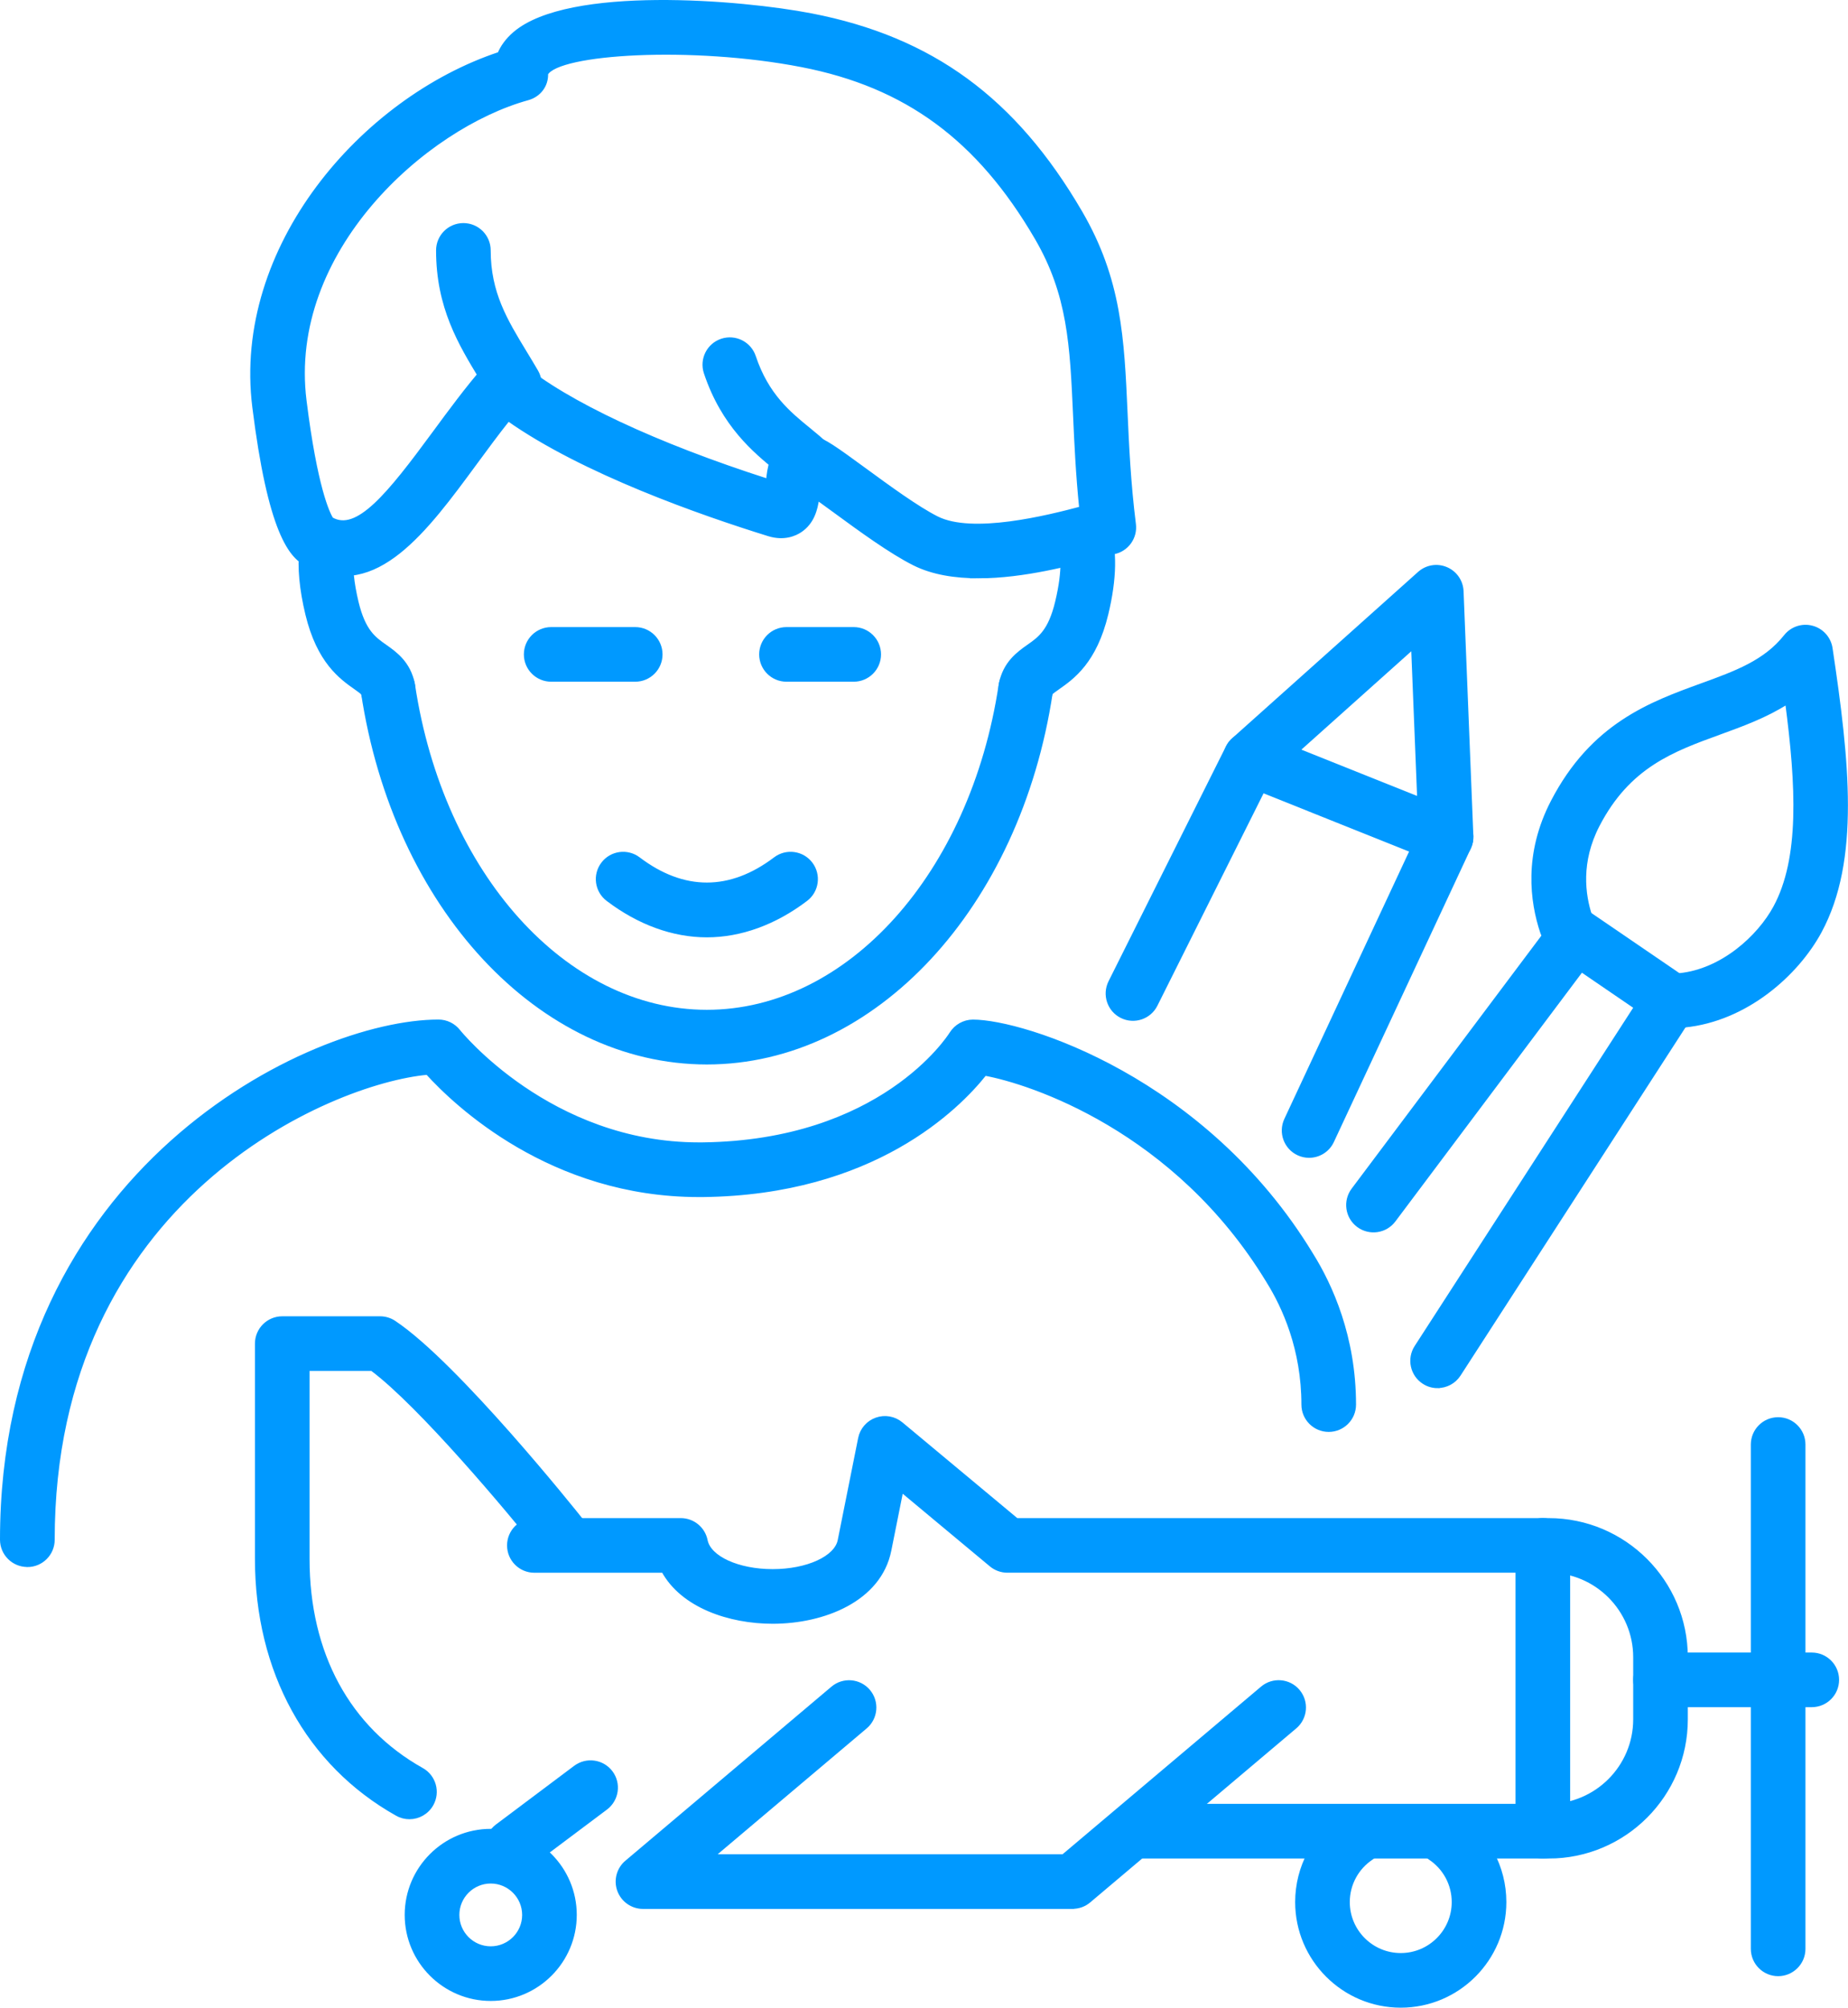
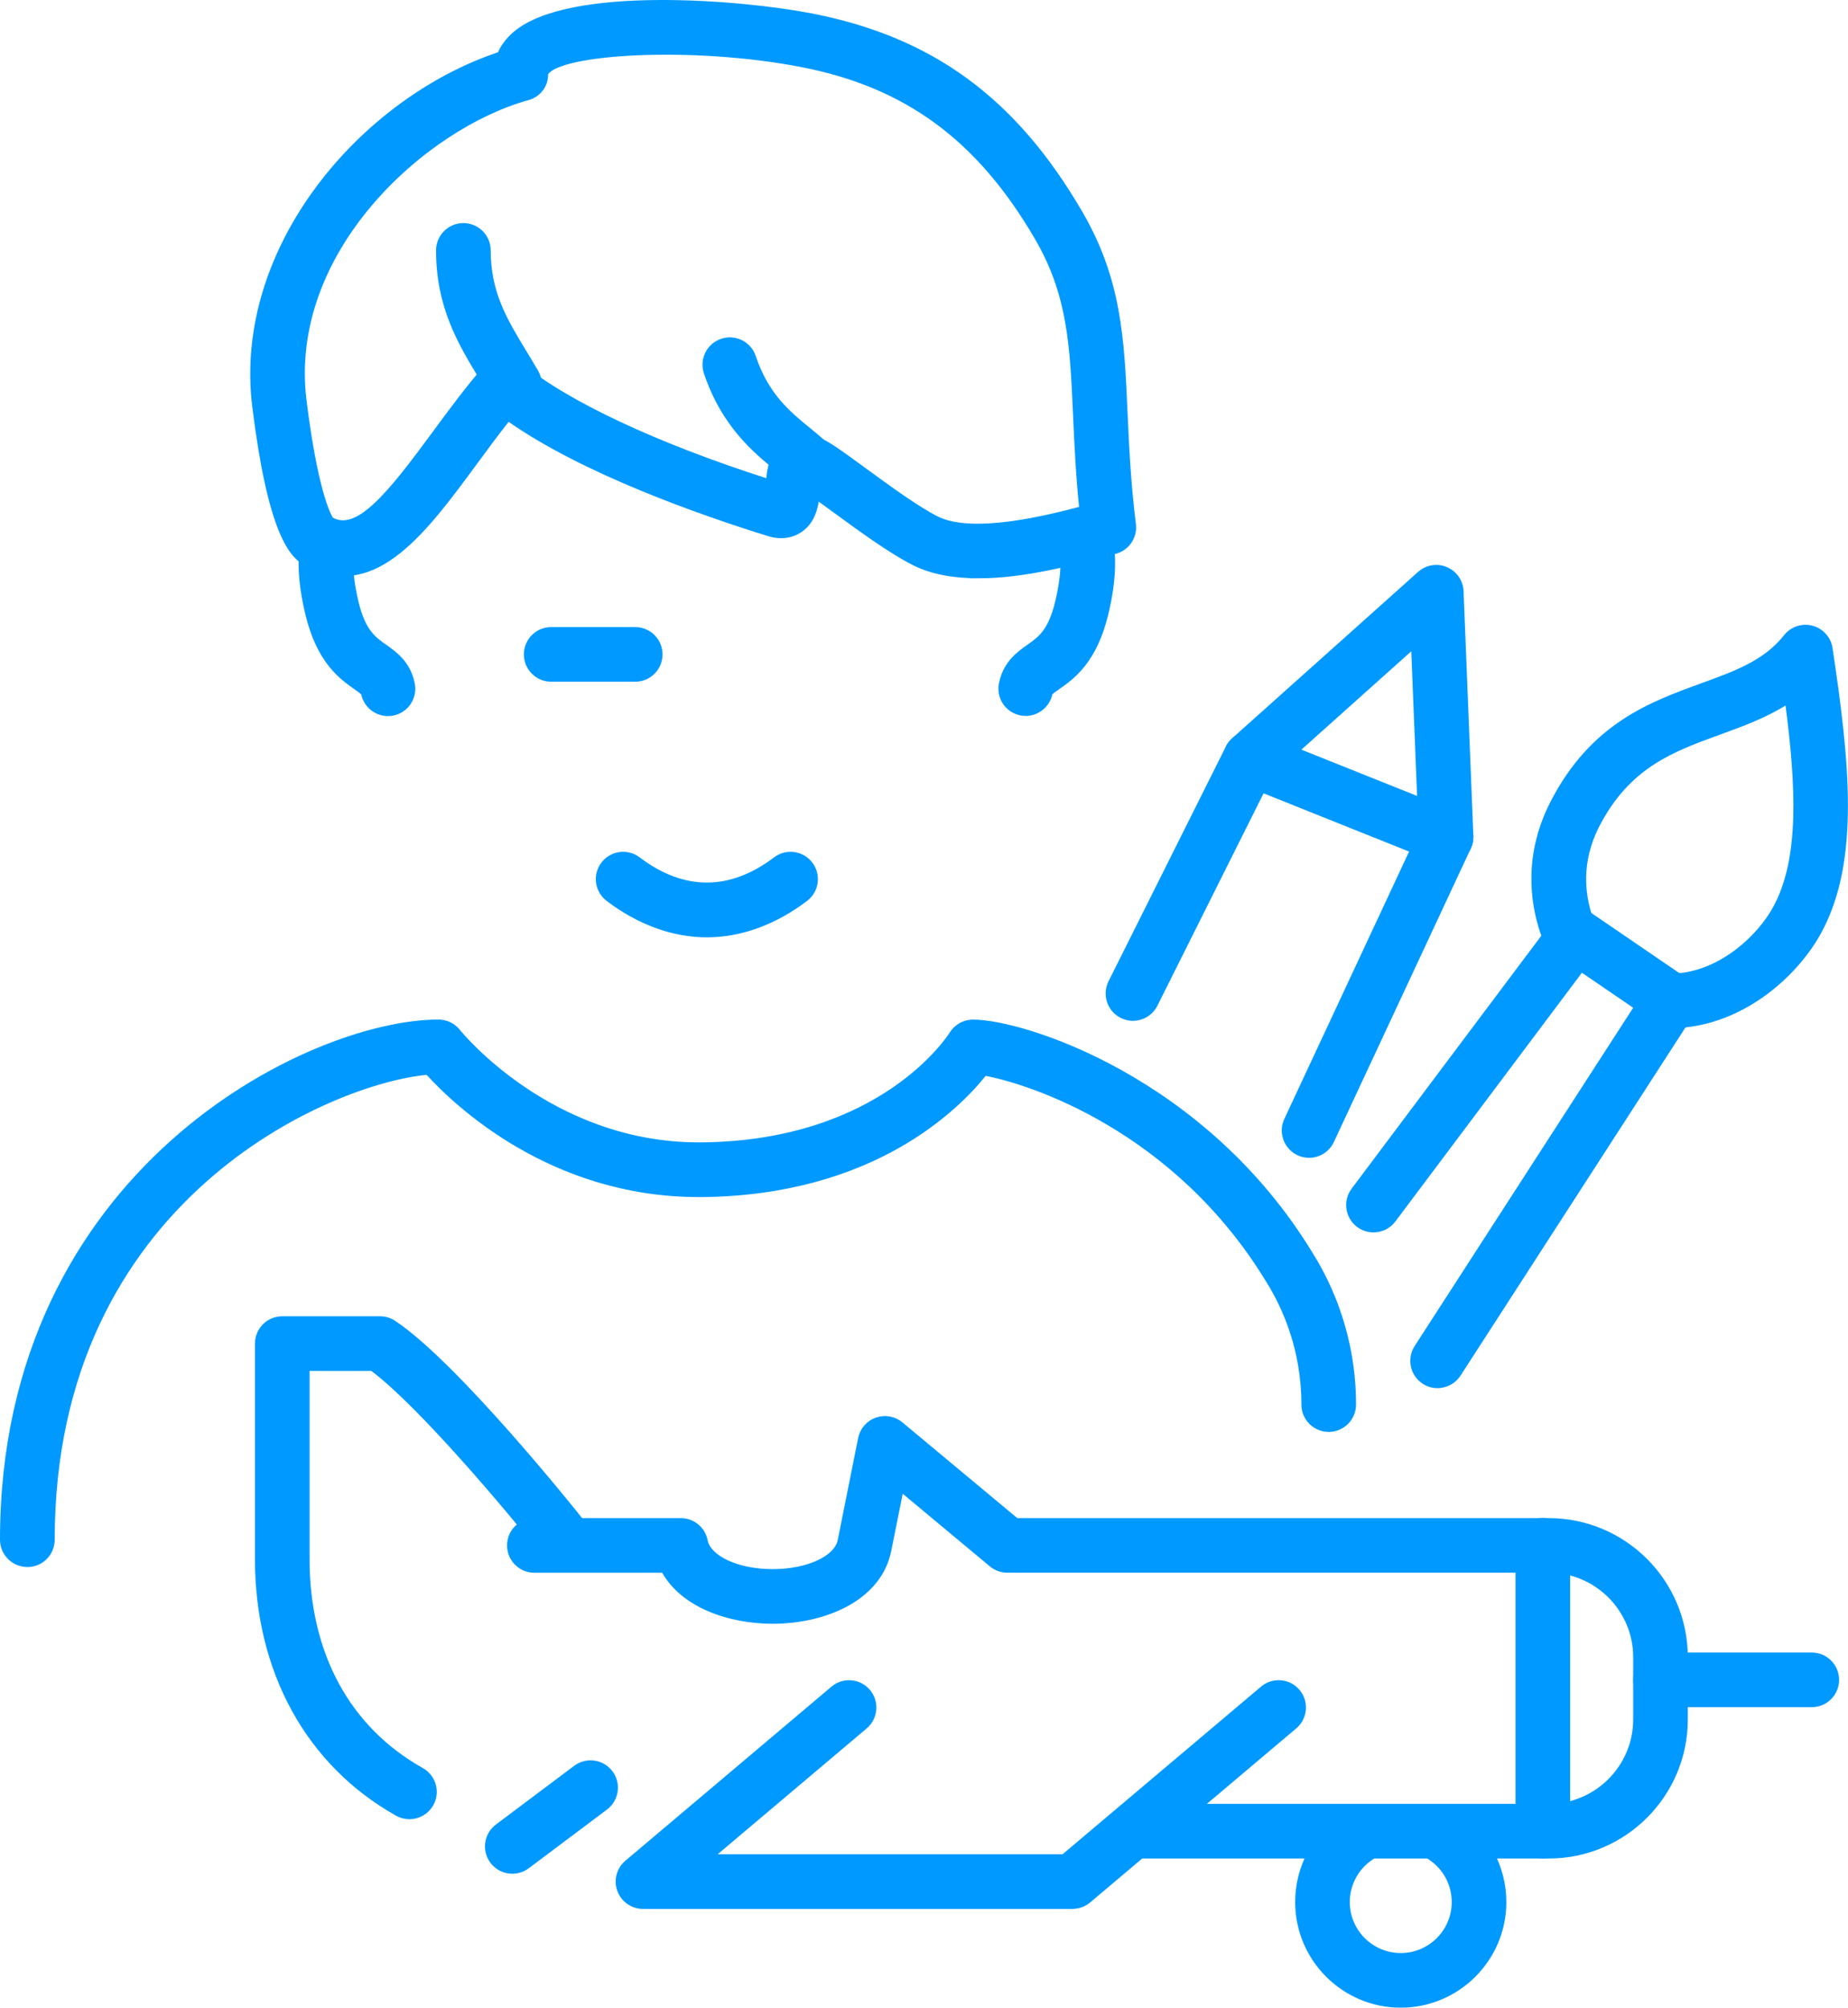
<svg xmlns="http://www.w3.org/2000/svg" viewBox="0 0 491.25 533.61">
  <defs>
    <style>.d{fill:#09f;stroke:#09f;stroke-miterlimit:10;stroke-width:1.12px;}</style>
  </defs>
  <g id="a" />
  <g id="b">
    <g id="c">
      <path class="d" d="M260.13,153.14c-6.17,0-12.13-.9-17.07-3.37-6.26-3.13-14.5-9.16-21.12-14.01-1.52-1.11-3.19-2.33-4.72-3.43-.4,3.08-1.34,6.51-4.51,8.64-1.36,.91-4.25,2.26-8.33,1-17.91-5.55-49.31-16.52-69.28-30.61-3.03,3.8-5.98,7.82-8.87,11.75-13.04,17.73-26.5,36.06-43.79,27.08-5.22-1.49-10.75-9.51-14.81-42.02-5.3-42.39,28.79-81.75,65.16-93.82,.75-1.79,2.02-3.65,4.06-5.4C151.2-3.33,196.99,.49,215.66,4.11c31.95,6.2,54,22.33,71.49,52.32,10.45,17.92,11.15,33.54,12.03,53.31,.39,8.66,.83,18.48,2.22,29.61,.44,3.48-1.89,6.71-5.34,7.4-.77,.15-2.04,.51-3.68,.95-7.46,2.01-20.25,5.45-32.27,5.45Zm-46.26-37.02c.85,0,1.71,.11,2.59,.33,2.62,.66,5.48,2.7,13.4,8.49,6.22,4.55,13.95,10.21,19.2,12.84,9.46,4.73,29.35-.22,38.39-2.63-.94-9.23-1.31-17.43-1.64-24.81-.84-18.63-1.44-32.09-10.23-47.15-15.38-26.36-34.64-40.52-62.46-45.91-29.14-5.65-64.83-3.49-67.98,2.31,.11,3.1-1.88,5.67-4.86,6.5-27.42,7.57-64.33,40.57-59.35,80.42,2.89,23.14,6.17,29.91,7.13,31.48,6.93,4.01,15.33-6.43,27.38-22.82,4.31-5.86,8.77-11.92,13.57-17.44,2.39-2.74,6.54-3.08,9.34-.75,12.2,10.16,36.05,21.32,65.84,30.87,.3-3.35,.92-7.55,4.46-10.09,1.51-1.09,3.31-1.64,5.22-1.64Z" />
      <path class="d" d="M214.82,129.65c-1.71,0-3.43-.65-4.74-1.96-1.03-1.03-2.3-2.05-3.68-3.18-5.62-4.59-14.11-11.52-18.75-25.46-1.17-3.51,.73-7.31,4.24-8.48,3.51-1.17,7.31,.73,8.48,4.24,3.42,10.26,9.32,15.08,14.52,19.32,1.68,1.38,3.28,2.68,4.69,4.09,2.61,2.62,2.61,6.86,0,9.48-1.31,1.3-3.02,1.96-4.74,1.96Z" />
      <path class="d" d="M136.74,108.83c-2.31,0-4.56-1.2-5.8-3.34-.96-1.64-1.93-3.25-2.89-4.83-5.69-9.36-11.57-19.03-11.57-34.11,0-3.7,3-6.7,6.7-6.7s6.7,3,6.7,6.7c0,11.33,4.46,18.66,9.62,27.15,1.01,1.67,2.04,3.35,3.04,5.08,1.85,3.2,.76,7.3-2.44,9.16-1.06,.62-2.21,.9-3.36,.9Z" />
      <path class="d" d="M103.12,189.76c-3.14,0-5.94-2.22-6.57-5.41-.21-.35-1.21-1.06-1.94-1.57-3.92-2.76-9.84-6.92-12.89-19.6-1.58-6.58-2.12-12.36-1.6-17.2,.39-3.68,3.7-6.38,7.38-5.95,3.68,.39,6.34,3.7,5.95,7.38-.35,3.26,.11,7.63,1.3,12.64,1.87,7.76,4.64,9.71,7.58,11.77,2.66,1.87,6.3,4.43,7.38,9.96,.71,3.63-1.66,7.16-5.29,7.86-.44,.09-.87,.13-1.3,.13Z" />
      <path class="d" d="M272.66,189.73c-.42,0-.86-.04-1.28-.13-3.63-.71-6-4.2-5.29-7.84,1.08-5.53,4.72-8.09,7.38-9.96,2.94-2.06,5.71-4.01,7.57-11.77,2.16-8.99,1.39-13.48,.74-15.36-1.21-3.49,.64-7.32,4.13-8.53,3.49-1.22,7.32,.64,8.53,4.13,2.02,5.8,1.89,13.5-.37,22.89-3.05,12.68-8.97,16.85-12.89,19.6-.73,.51-1.73,1.22-1.94,1.51-.63,3.2-3.44,5.45-6.58,5.45Z" />
-       <path class="d" d="M187.9,282.36c-44.38,0-82.81-41.34-91.38-98.31-.55-3.66,1.97-7.08,5.63-7.63,3.61-.57,7.07,1.97,7.62,5.63,7.58,50.35,40.43,86.9,78.13,86.9s70.55-36.55,78.13-86.9c.55-3.66,3.93-6.2,7.63-5.63,3.66,.55,6.18,3.97,5.63,7.63-8.57,56.96-47.01,98.31-91.39,98.31Z" />
      <path class="d" d="M168.86,180.63h-22.34c-3.7,0-6.7-3-6.7-6.7s3-6.7,6.7-6.7h22.34c3.7,0,6.7,3,6.7,6.7s-3,6.7-6.7,6.7Z" />
-       <path class="d" d="M226.94,180.63h-17.87c-3.7,0-6.7-3-6.7-6.7s3-6.7,6.7-6.7h17.87c3.7,0,6.7,3,6.7,6.7s-3,6.7-6.7,6.7Z" />
      <path class="d" d="M187.9,248.57c-8.96,0-18.05-3.31-26.3-9.57-2.95-2.24-3.53-6.44-1.29-9.39,2.24-2.96,6.45-3.52,9.39-1.29,11.97,9.08,24.43,9.08,36.41,0,2.94-2.23,7.15-1.67,9.39,1.29,2.23,2.95,1.66,7.15-1.29,9.39-8.25,6.26-17.34,9.57-26.3,9.57Z" />
      <path class="d" d="M108.84,482.96c-1.11,0-2.23-.27-3.27-.86-23.66-13.26-37.24-37.96-37.24-67.77v-57.22c0-3.7,3-6.7,6.7-6.7h26.01c1.32,0,2.62,.39,3.72,1.13,16.66,11.1,48.21,50.61,49.54,52.29,2.3,2.9,1.82,7.11-1.07,9.42-2.9,2.31-7.11,1.83-9.42-1.07-8.37-10.52-32.05-38.78-44.9-48.36h-17.18v50.52c0,25.18,10.79,45.09,30.39,56.07,3.23,1.81,4.38,5.9,2.57,9.12-1.23,2.19-3.51,3.43-5.85,3.43Z" />
-       <path class="d" d="M472.68,524.67c-3.7,0-6.7-3-6.7-6.7v-134.04c0-3.7,3-6.7,6.7-6.7s6.7,3,6.7,6.7v134.04c0,3.7-3,6.7-6.7,6.7Z" />
      <path class="d" d="M481.62,453.18h-40.21c-3.7,0-6.7-3-6.7-6.7s3-6.7,6.7-6.7h40.21c3.7,0,6.7,3,6.7,6.7s-3,6.7-6.7,6.7Z" />
      <path class="d" d="M372.36,533.05c-15.17,0-27.51-12.34-27.51-27.51,0-9.29,4.64-17.89,12.41-23,3.09-2.02,7.25-1.18,9.28,1.92,2.03,3.09,1.18,7.25-1.92,9.28-3.99,2.63-6.37,7.04-6.37,11.8,0,7.78,6.33,14.11,14.11,14.11s14.11-6.33,14.11-14.11c0-4.76-2.38-9.18-6.37-11.8-3.09-2.03-3.95-6.19-1.92-9.28,2.04-3.1,6.2-3.94,9.28-1.92,7.77,5.11,12.41,13.71,12.41,23,0,15.17-12.34,27.51-27.51,27.51Z" />
-       <path class="d" d="M130.45,531.26c-12.3,0-22.31-10.01-22.31-22.31s10.01-22.31,22.31-22.31,22.31,10.01,22.31,22.31-10.01,22.31-22.31,22.31Zm0-31.21c-4.91,0-8.9,4-8.9,8.91s3.99,8.9,8.9,8.9,8.91-3.99,8.91-8.9-4-8.91-8.91-8.91Z" />
      <path class="d" d="M136.19,497.45c-2.04,0-4.05-.92-5.37-2.68-2.22-2.96-1.62-7.16,1.34-9.39l20.81-15.61c2.97-2.21,7.16-1.62,9.39,1.34,2.22,2.96,1.62,7.16-1.34,9.39l-20.81,15.61c-1.21,.9-2.62,1.34-4.02,1.34Z" />
      <path class="d" d="M411.68,493.4h-108.78c-3.7,0-6.7-3-6.7-6.7s3-6.7,6.7-6.7h108.78c12.7,0,23.03-10.33,23.03-23.03v-16.5c0-12.7-10.33-23.03-23.03-23.03h-143.89c-1.57,0-3.09-.55-4.29-1.55l-23.9-19.91-3.22,16.08c-2.62,13.09-17.45,18.95-30.98,18.95-11.51,0-23.97-4.24-29.04-13.56h-34.31c-3.7,0-6.7-3-6.7-6.7s3-6.7,6.7-6.7h38.93c3.19,0,5.95,2.26,6.57,5.39,.93,4.66,8.6,8.17,17.85,8.17s16.91-3.51,17.84-8.17l5.43-27.13c.46-2.32,2.11-4.22,4.34-5,2.22-.79,4.7-.35,6.52,1.17l30.69,25.57h141.46c20.09,0,36.43,16.34,36.43,36.43v16.5c0,20.09-16.34,36.43-36.43,36.43Z" />
      <path class="d" d="M285.12,506.8h-114.19c-2.81,0-5.33-1.76-6.3-4.4-.96-2.64-.18-5.61,1.97-7.42l54.78-46.26c2.83-2.39,7.06-2.03,9.44,.79,2.39,2.83,2.03,7.06-.79,9.44l-40.78,34.44h93.42l52.91-44.68c2.83-2.39,7.06-2.03,9.44,.79,2.39,2.83,2.03,7.06-.79,9.44l-54.78,46.26c-1.21,1.03-2.74,1.58-4.32,1.58Z" />
      <path class="d" d="M447.12,272.58c-3.4,0-6.32-2.58-6.66-6.04-.37-3.68,2.32-6.96,6-7.33,11.42-1.14,21.21-10.14,25.47-18.02,7.02-12.99,6.11-32.26,3.16-54.61-5.71,3.66-11.96,5.93-18.09,8.16-12.41,4.51-24.13,8.77-32.31,24.54-5.06,9.76-3.87,18.56-1.99,24.22,1.17,3.51-.72,7.31-4.24,8.48-3.51,1.18-7.3-.73-8.48-4.24-2.71-8.11-4.42-20.7,2.8-34.62,10.59-20.43,26.02-26.03,39.64-30.98,9.05-3.29,16.86-6.13,22.29-12.98,1.66-2.09,4.41-3.01,6.98-2.31,2.58,.69,4.5,2.84,4.9,5.48,4.48,29.94,7.36,56.27-2.88,75.22-6.09,11.26-19.56,23.35-35.93,24.98-.23,.03-.45,.03-.67,.03Z" />
      <path class="d" d="M382.15,368.39c-1.25,0-2.51-.34-3.63-1.07-3.11-2.01-4-6.16-1.99-9.27l58.38-90.36-14.52-9.92-49.91,66.54c-2.22,2.96-6.41,3.56-9.39,1.34-2.96-2.22-3.56-6.42-1.34-9.39l53.76-71.67c2.15-2.87,6.19-3.53,9.14-1.51l25.21,17.22c3,2.05,3.82,6.12,1.85,9.17l-61.93,95.84c-1.28,1.98-3.43,3.06-5.63,3.06Z" />
      <path class="d" d="M347.99,307.17c-.95,0-1.91-.2-2.83-.63-3.35-1.57-4.8-5.55-3.24-8.91l35.72-76.55-1.97-49.19-37.86,33.88-30.64,61.28c-1.65,3.31-5.68,4.66-8.99,3-3.31-1.65-4.65-5.68-3-8.99l31.21-62.43c.38-.76,.89-1.44,1.53-2l49.42-44.21c1.93-1.73,4.69-2.19,7.08-1.17,2.39,1.01,3.98,3.31,4.08,5.9l2.6,65.02c.04,1.07-.17,2.13-.62,3.1l-36.41,78.03c-1.14,2.44-3.56,3.87-6.08,3.87Z" />
      <path class="d" d="M7.26,415.92c-3.7,0-6.7-3-6.7-6.7,0-98.07,81.86-137.68,116-137.68,2.06,0,4.01,.95,5.28,2.57,.23,.29,24.25,30.08,63.93,30.08,.3,0,.59,0,.89,0,47.59-.54,65.54-28.29,66.28-29.47,1.23-1.95,3.39-3.17,5.7-3.17,13.41,0,61.57,15.23,89.89,61.88,5.17,8.26,11.38,21.97,11.38,39.89,0,3.7-3,6.7-6.7,6.7s-6.7-3-6.7-6.7c0-14.75-5.11-26.01-9.39-32.86-24.51-40.37-63.19-52.91-75.33-55.12-7.16,9.02-29.66,31.75-74.97,32.26-.36,0-.72,0-1.07,0-39.22,0-64.57-24.19-72.12-32.5-25.89,2.32-99.65,33.36-99.65,124.14,0,3.7-3,6.7-6.7,6.7Z" />
      <path class="d" d="M384.41,229.15c-.83,0-1.67-.15-2.49-.48l-52.02-20.81c-3.44-1.37-5.11-5.27-3.73-8.71,1.37-3.44,5.28-5.11,8.71-3.73l52.02,20.81c3.44,1.37,5.11,5.28,3.73,8.71-1.05,2.62-3.56,4.22-6.22,4.22Z" />
      <path class="d" d="M410.13,493.4c-3.7,0-6.7-3-6.7-6.7v-75.96c0-3.7,3-6.7,6.7-6.7s6.7,3,6.7,6.7v75.96c0,3.7-3,6.7-6.7,6.7Z" />
    </g>
  </g>
</svg>